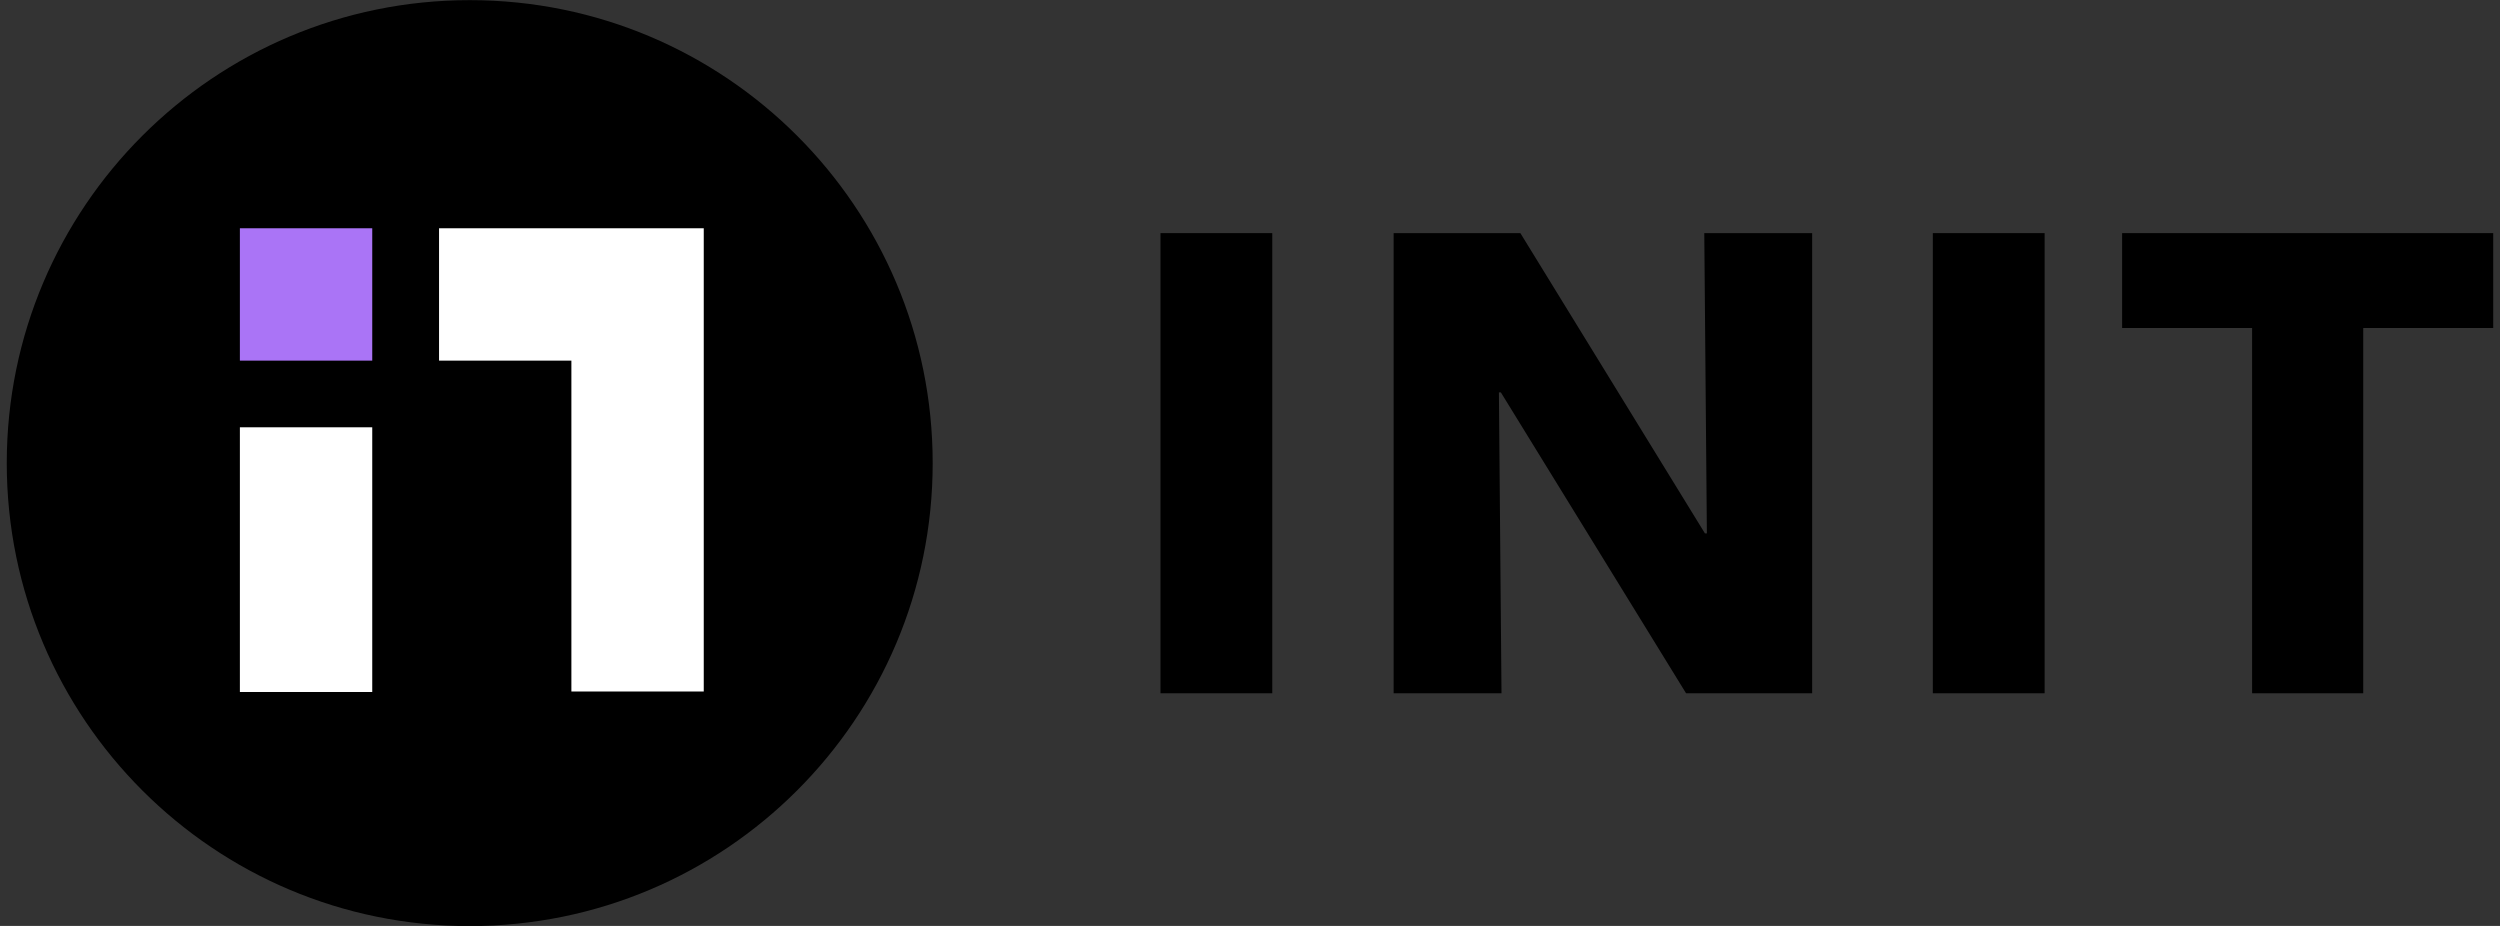
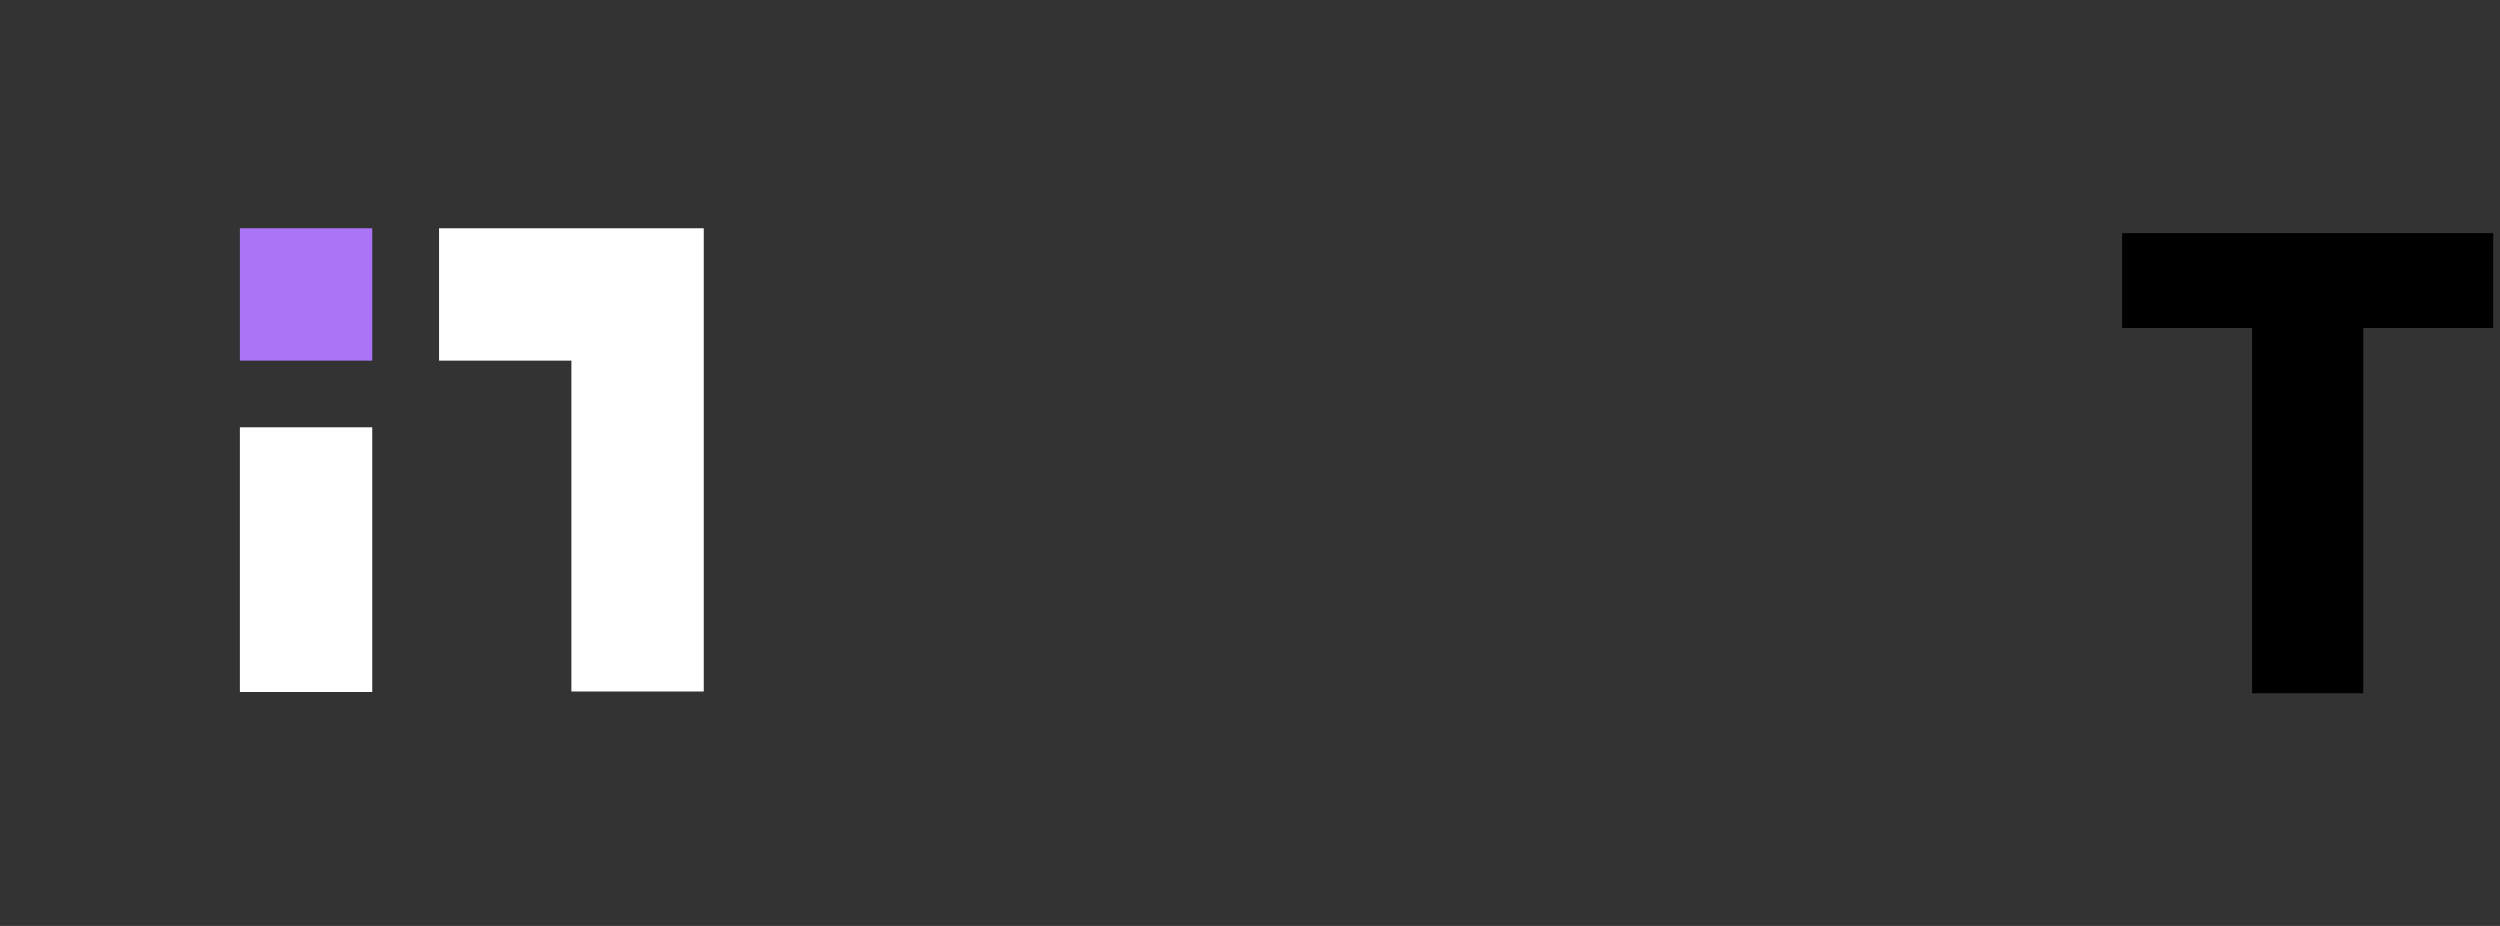
<svg xmlns="http://www.w3.org/2000/svg" width="108" height="40" viewBox="0 0 108 40" fill="none">
  <rect x="0" y="0" width="108" height="40" fill="#333333" stroke="none" />
-   <path d="M20.292 40.006C31.338 40.006 40.292 31.052 40.292 20.006C40.292 8.96 31.338 0.006 20.292 0.006C9.246 0.006 0.292 8.96 0.292 20.006C0.292 31.052 9.246 40.006 20.292 40.006Z" fill="black" />
  <path d="M16.081 9.861H10.363V15.579H16.081V9.861Z" fill="#AA74F6" />
  <path fill-rule="evenodd" clip-rule="evenodd" d="M16.081 18.459H10.363L10.363 29.894H16.081V18.459Z" fill="white" />
  <path fill-rule="evenodd" clip-rule="evenodd" d="M18.967 9.861H30.402V29.873H24.684V15.579H18.967V9.861Z" fill="white" />
-   <path d="M50.133 29.949V10.071H54.962V29.949H50.133Z" fill="black" />
-   <path d="M72.838 29.949L64.837 16.951H64.753L64.865 29.949H60.205V10.071H65.68L73.653 23.042H73.737L73.625 10.071H78.285V29.949H72.838Z" fill="black" />
-   <path d="M83.498 29.949V10.071H88.328V29.949H83.498Z" fill="black" />
  <path d="M102.092 14.17V29.949H97.291V14.17H91.676V10.071H107.707V14.17H102.092Z" fill="black" />
</svg>